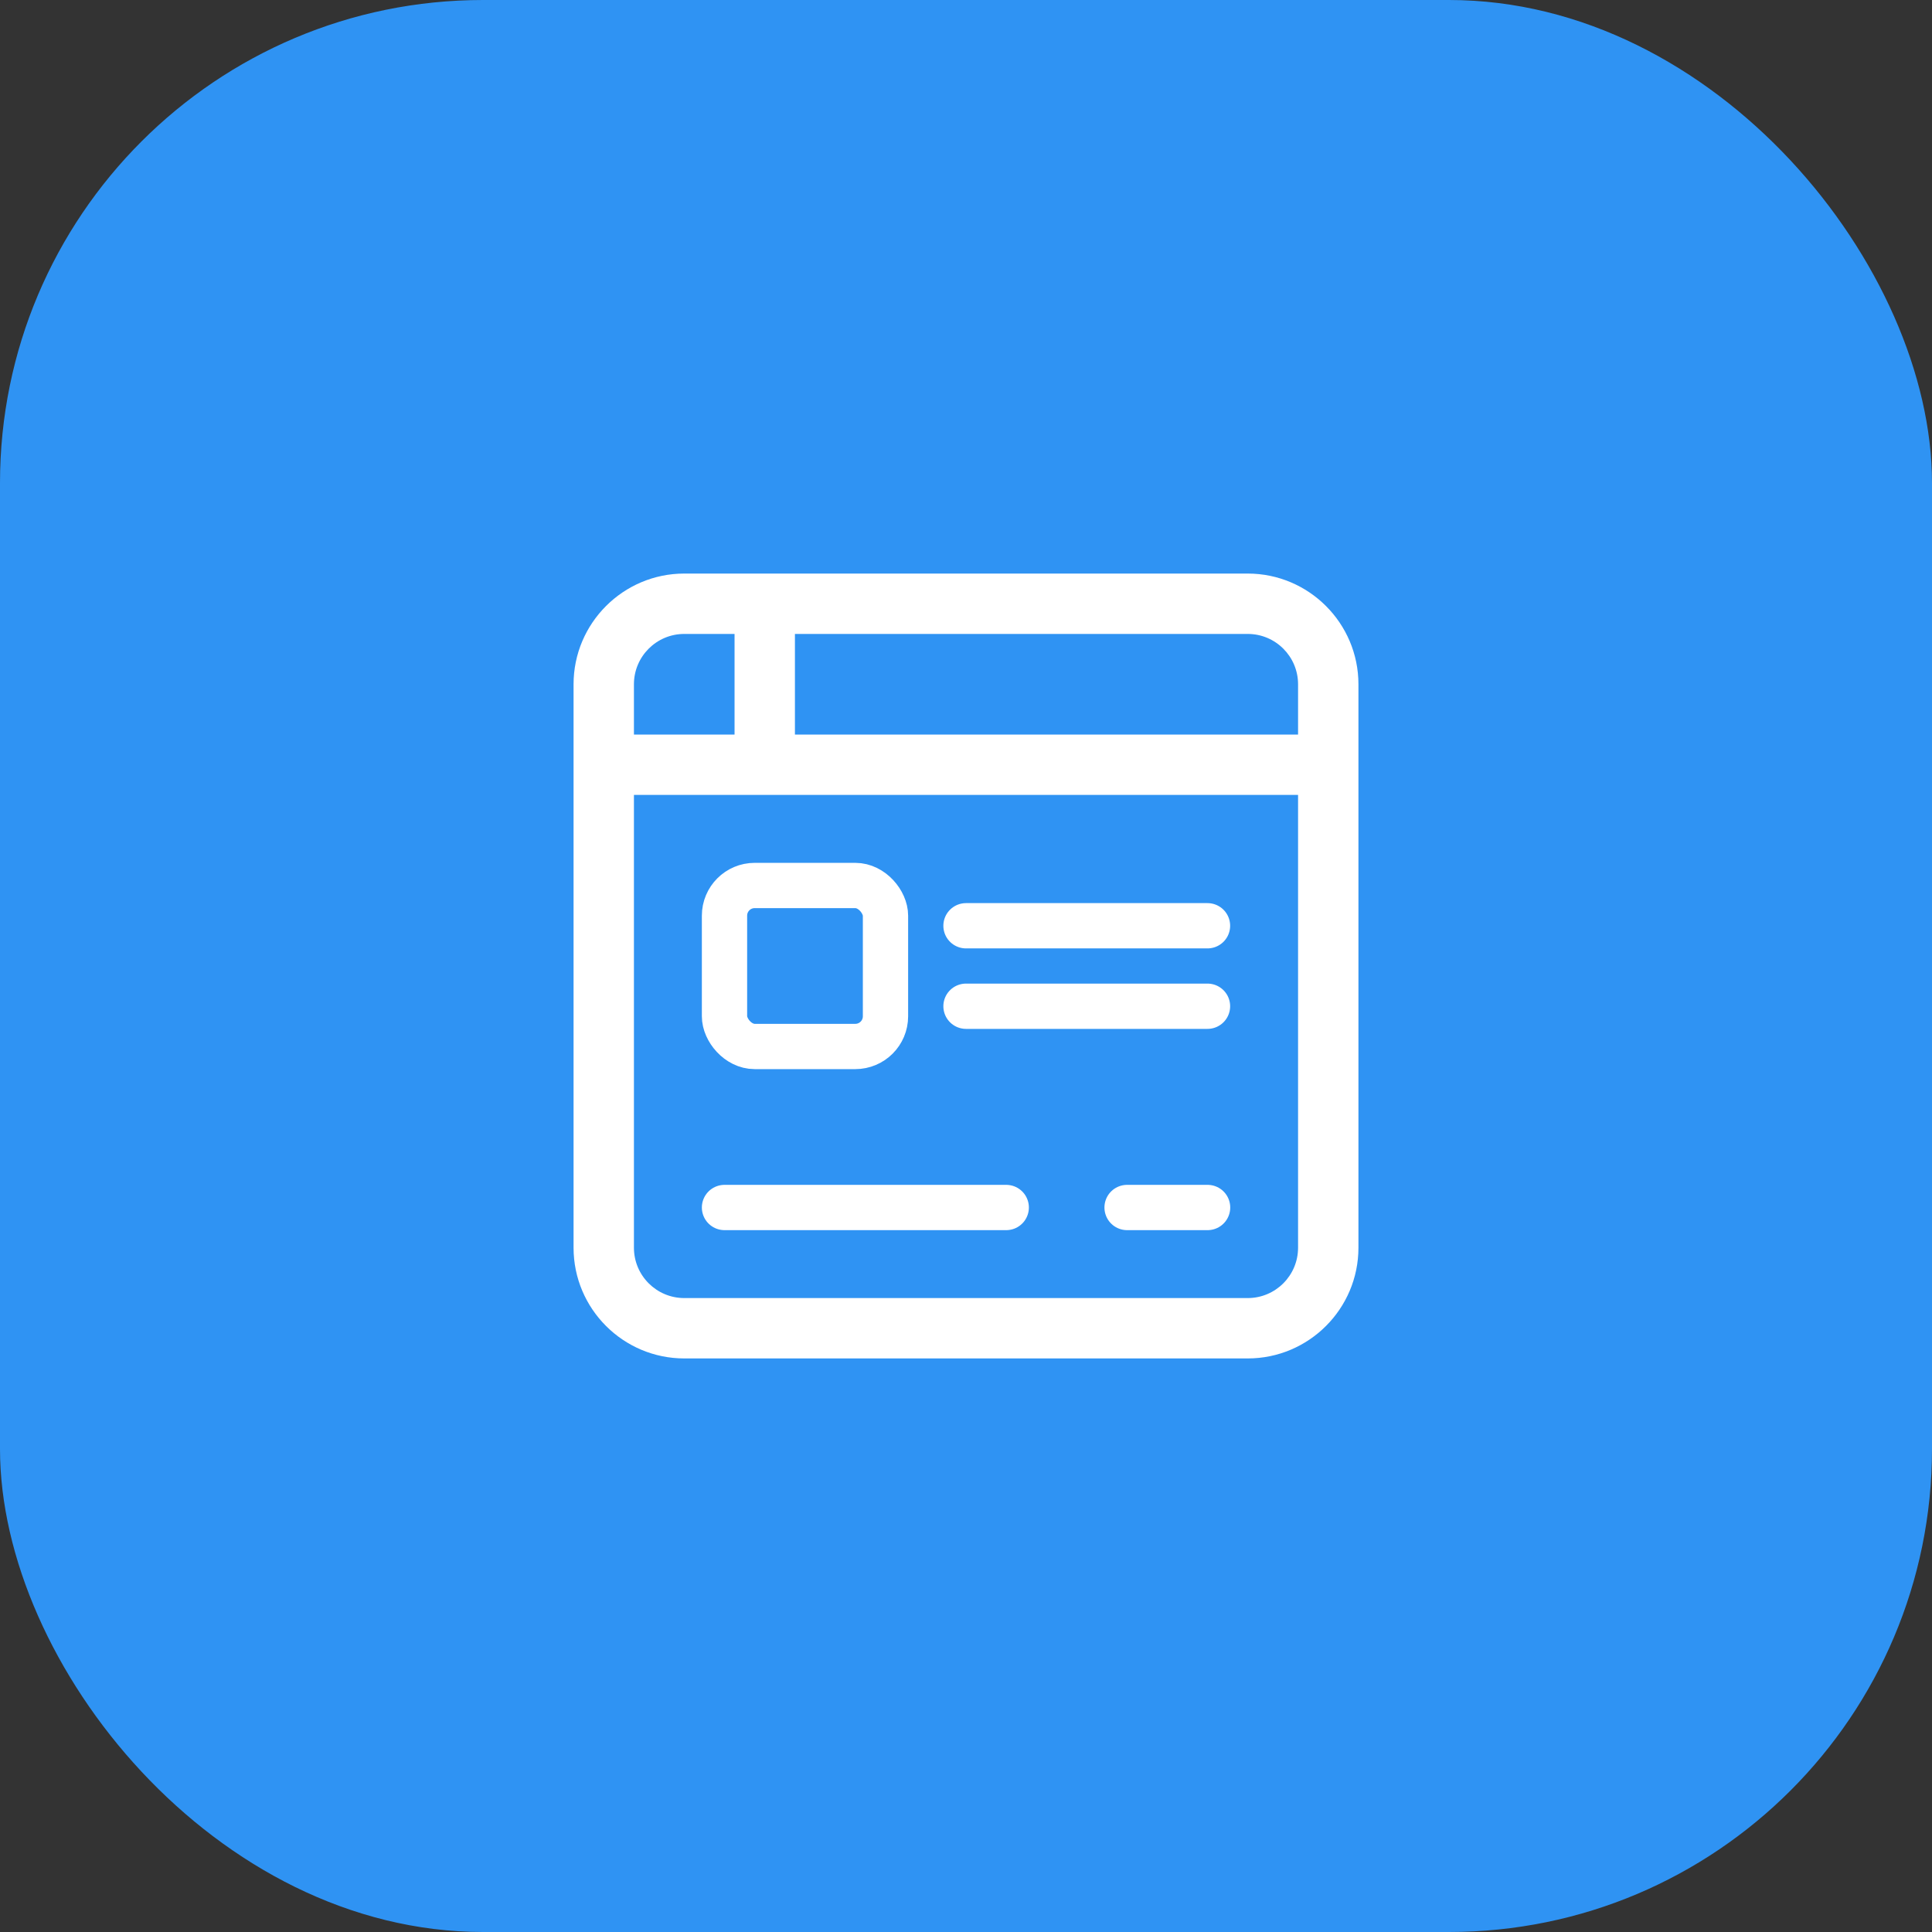
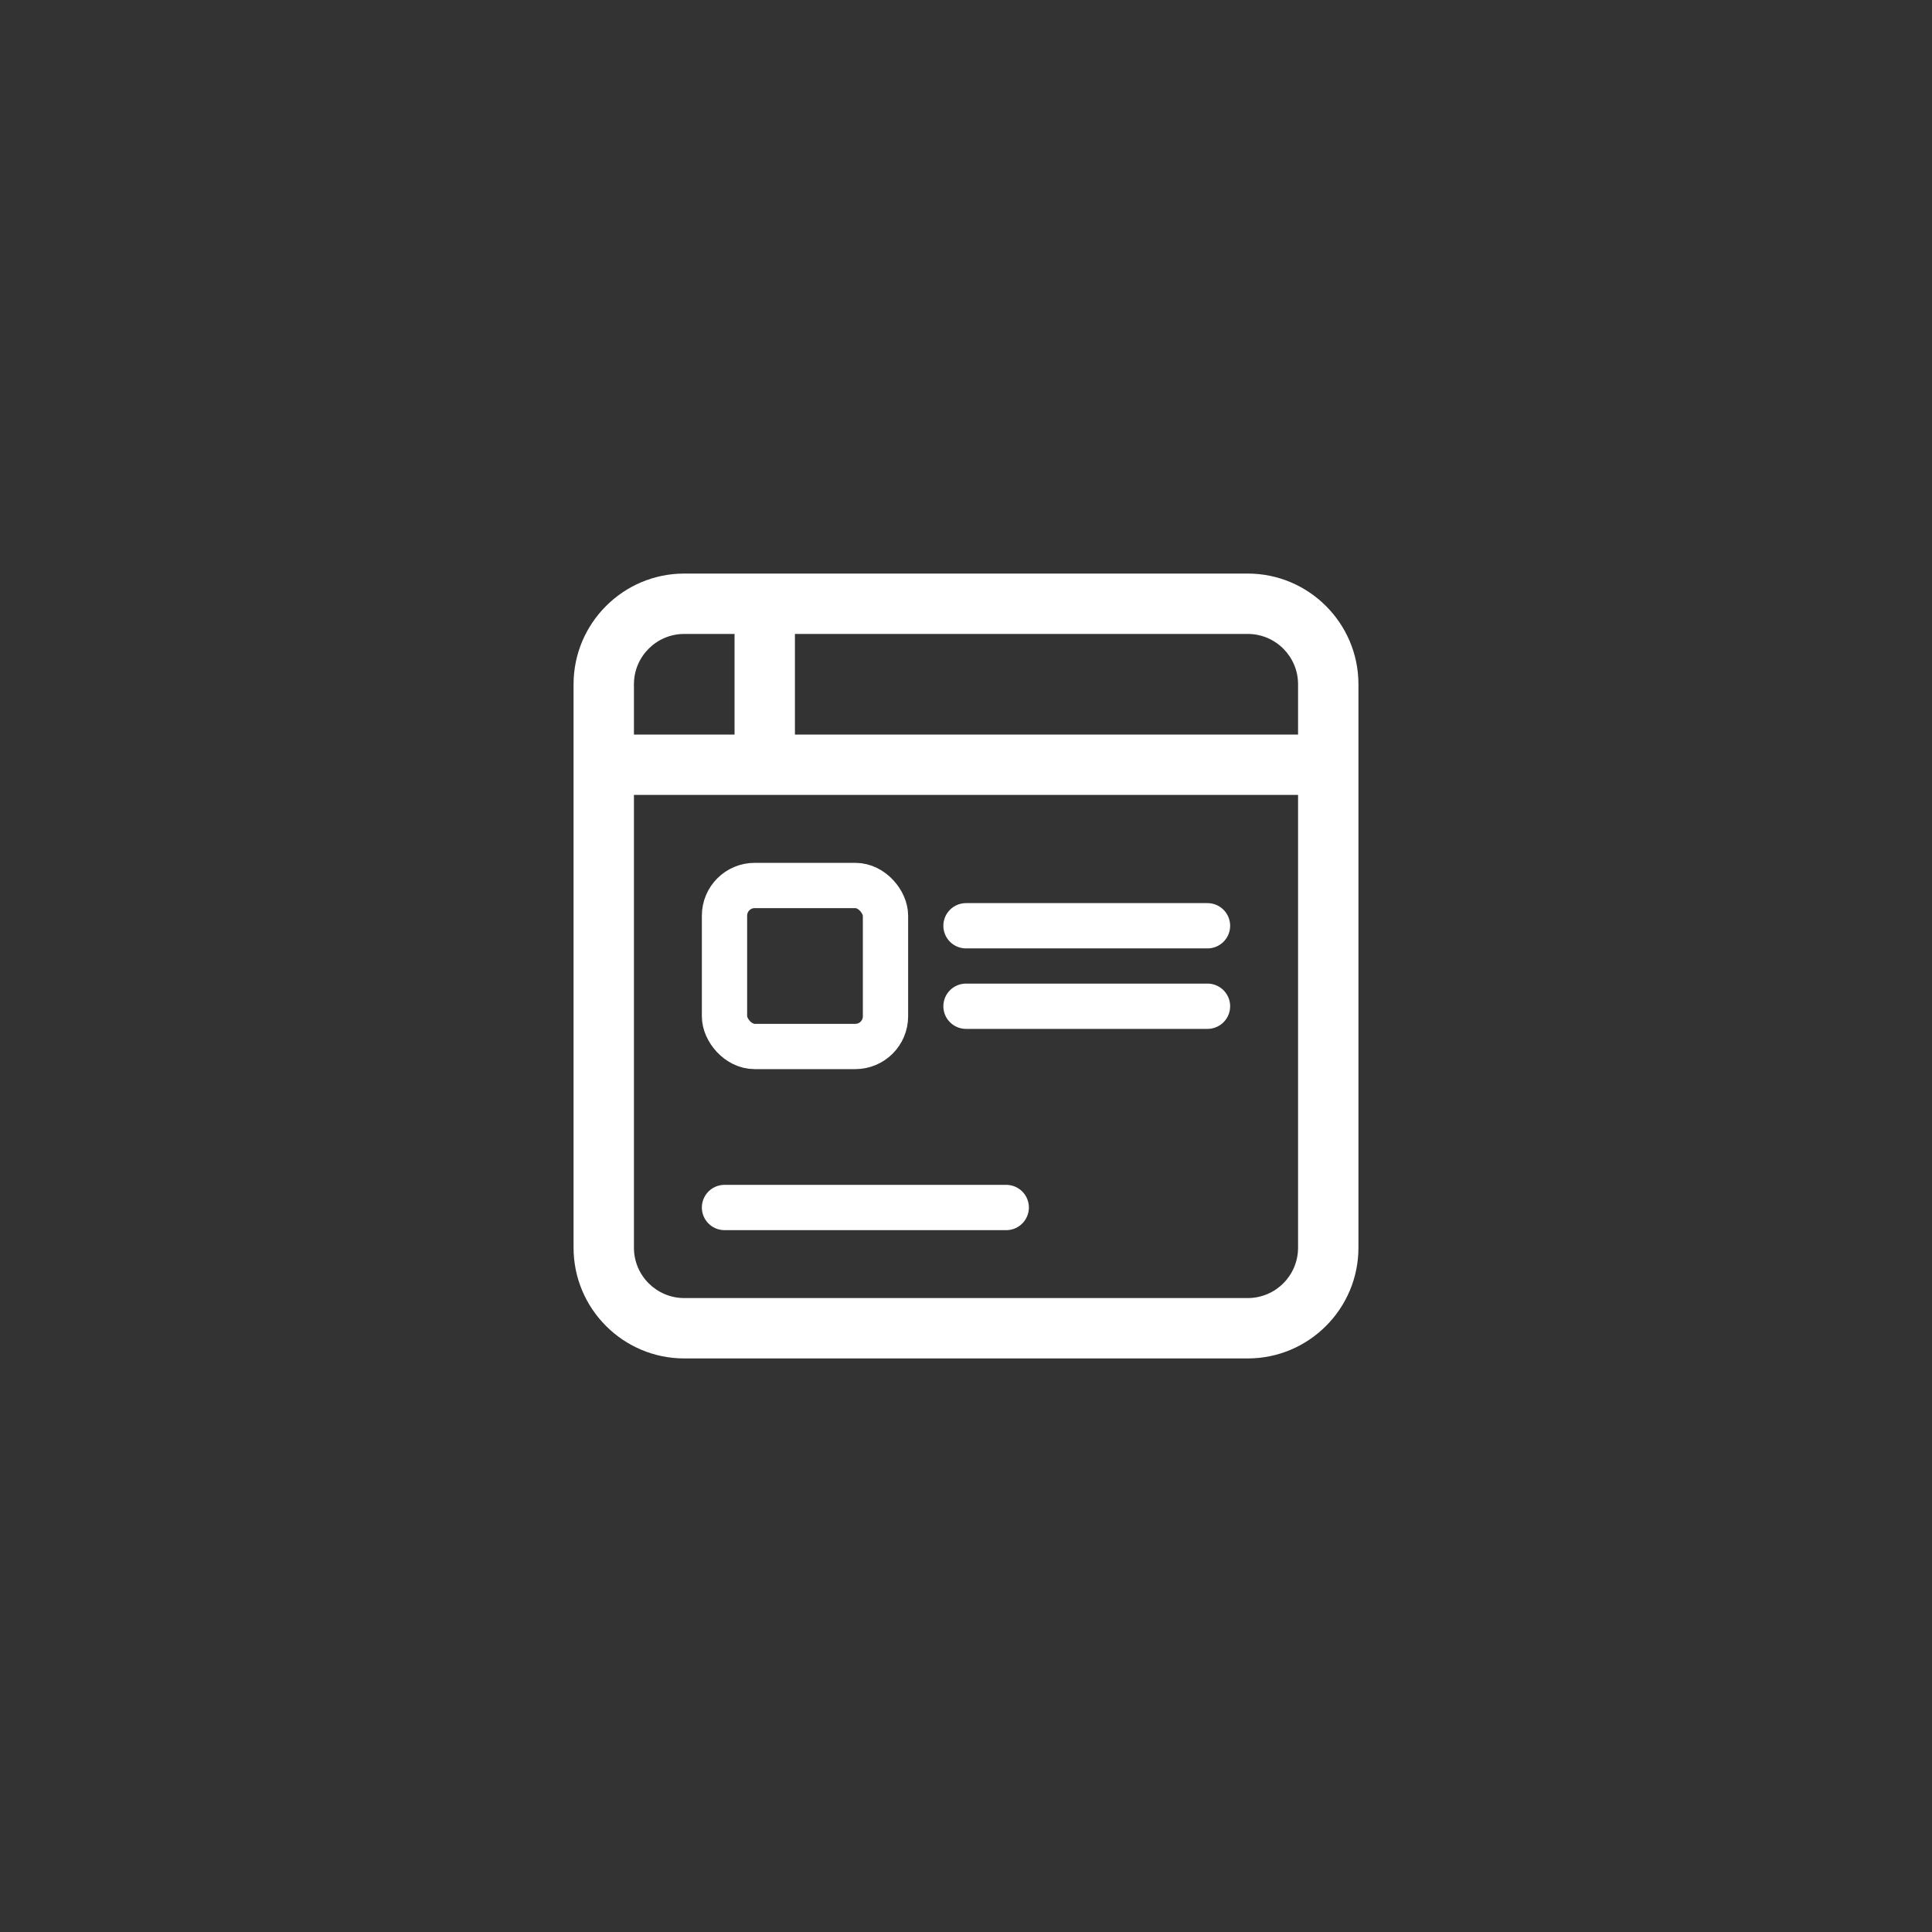
<svg xmlns="http://www.w3.org/2000/svg" width="64" height="64" viewBox="0 0 64 64" fill="none">
  <rect x="0" y="0" width="64" height="64" fill="#333333" stroke="none" />
-   <rect width="64" height="64" rx="16" fill="#2F93F3" />
  <path d="M41.333 19H22.667C20.645 19 19 20.645 19 22.667V41.333C19 43.355 20.645 45 22.667 45H41.333C43.355 45 45 43.355 45 41.333V22.667C45 20.645 43.355 19 41.333 19ZM21 22.667C21 21.747 21.747 21 22.667 21H24.333V24.333H21V22.667ZM43 41.333C43 42.253 42.253 43 41.333 43H22.667C21.747 43 21 42.253 21 41.333V26.333H43V41.333ZM43 24.333H26.333V21H41.333C42.253 21 43 21.747 43 22.667V24.333Z" fill="white" />
  <rect x="24" y="29.333" width="5.333" height="5.333" rx="1" stroke="white" stroke-width="1.5" />
  <path d="M32 30.667H40" stroke="white" stroke-width="1.5" stroke-linecap="round" stroke-linejoin="round" />
  <path d="M32 33.333H40" stroke="white" stroke-width="1.5" stroke-linecap="round" stroke-linejoin="round" />
  <path d="M24 40H33.333" stroke="white" stroke-width="1.5" stroke-linecap="round" stroke-linejoin="round" />
-   <path d="M37.336 40L40.003 40" stroke="white" stroke-width="1.5" stroke-linecap="round" stroke-linejoin="round" />
</svg>